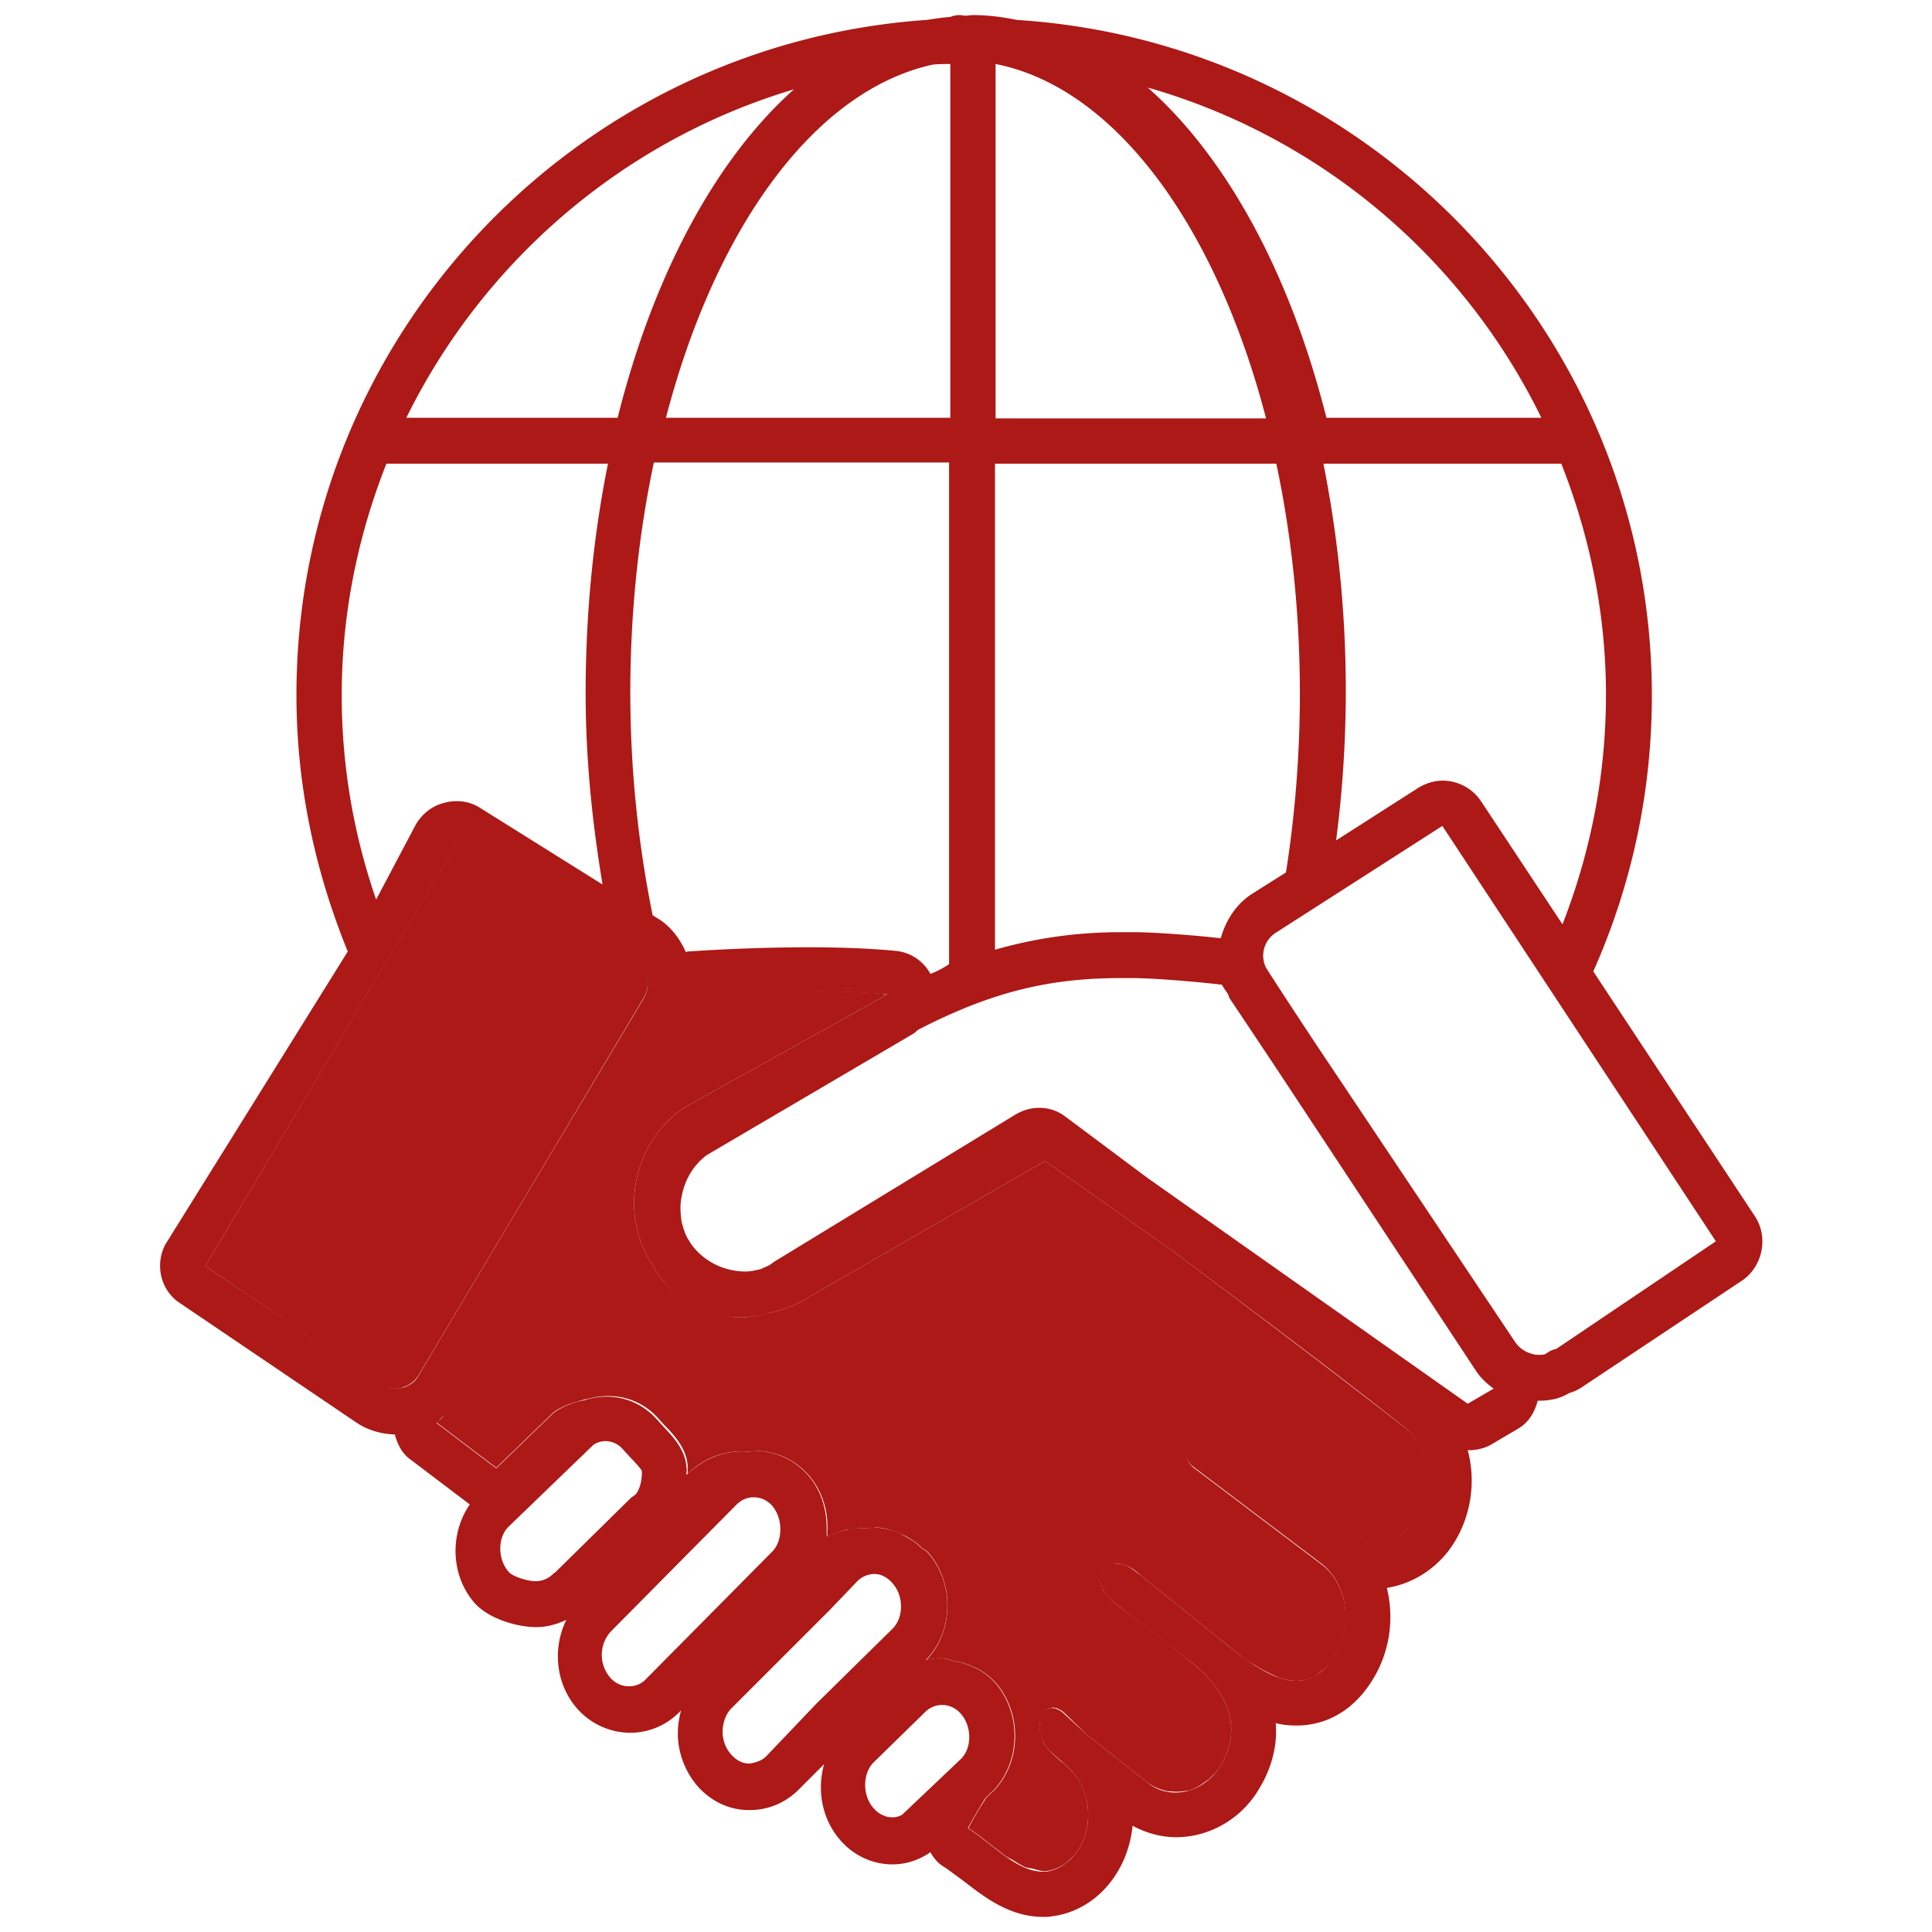
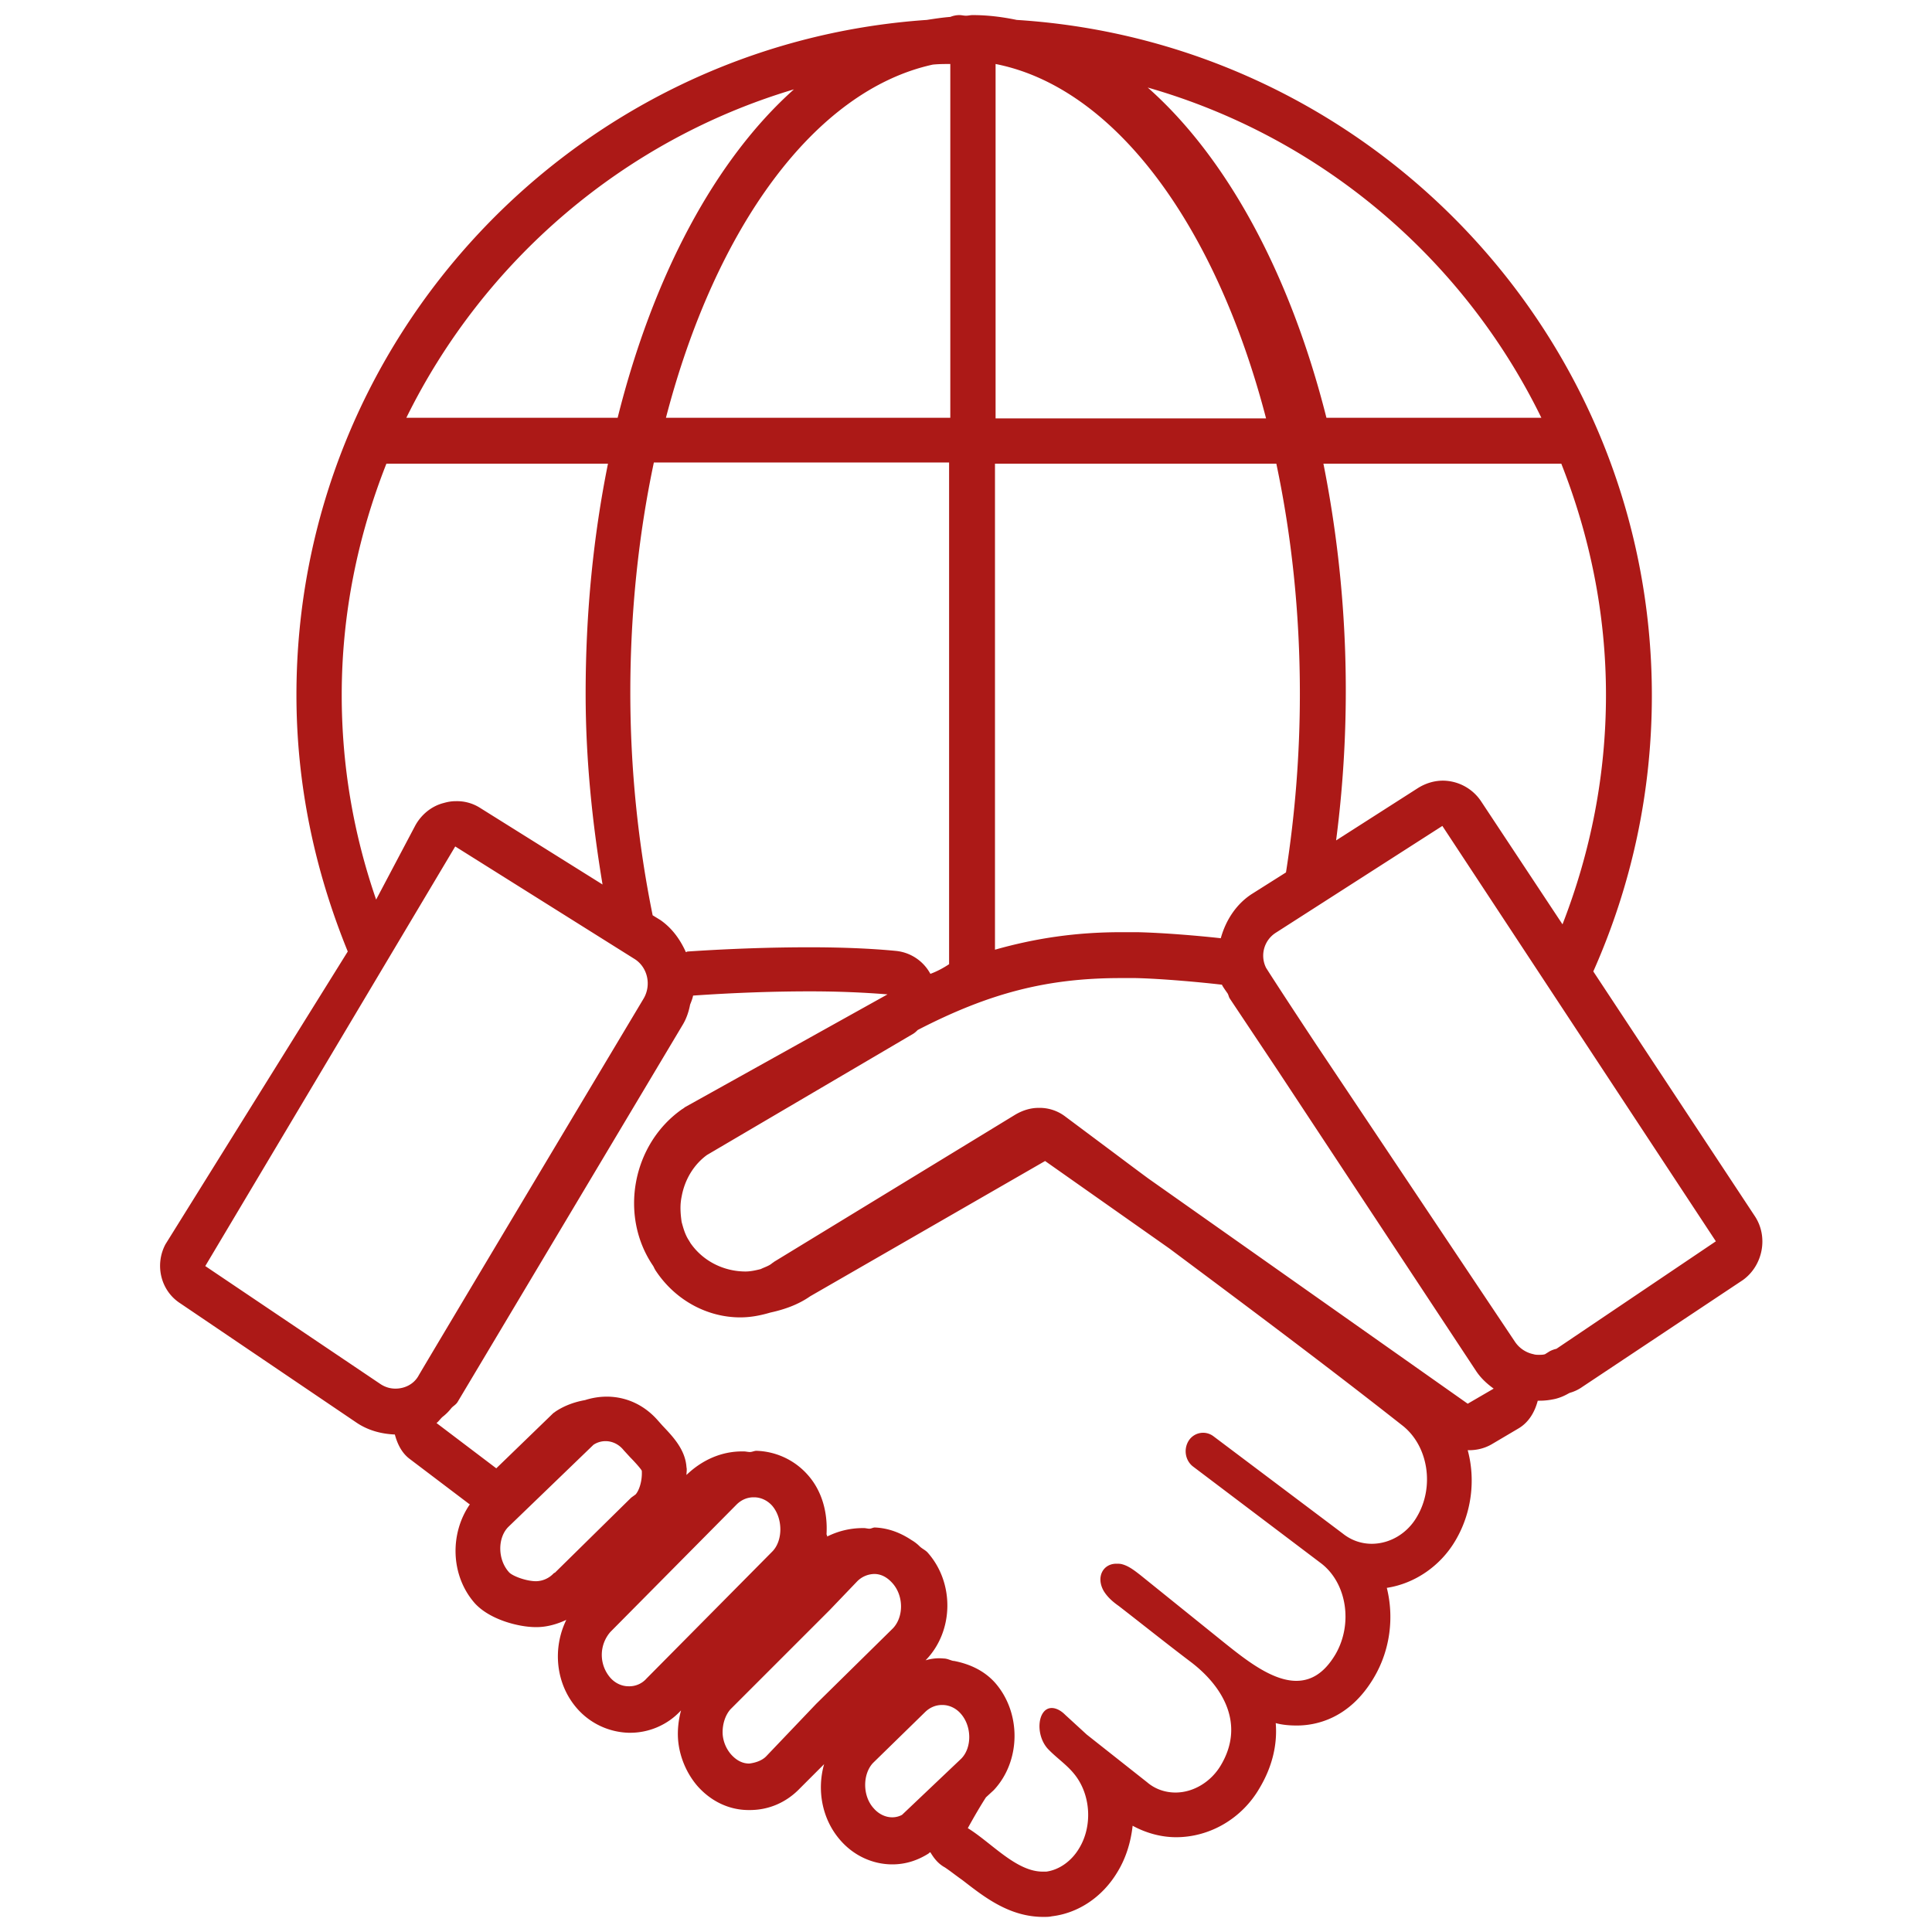
<svg xmlns="http://www.w3.org/2000/svg" viewBox="0 0 32 32">
  <path d="M29.07 20.15l-2.68-4.06c.64-1.44.97-2.98.97-4.57C27.36 5.57 22.7.7 16.84.33c-.24-.05-.48-.08-.73-.08-.04 0-.07.01-.11.01-.04 0-.07-.01-.11-.01-.05 0-.1.01-.15.03-.13.01-.26.03-.39.05C9.52.73 4.91 5.59 4.91 11.51c0 1.48.3 2.9.85 4.25l-3.02 4.85c-.18.34-.08.77.25.98l2.91 1.97c.19.13.41.19.64.2.04.15.11.3.24.4l.99.75s.01 0 .01.01c-.33.48-.32 1.17.08 1.63.25.28.74.4 1.01.4h.02c.17 0 .34-.05.49-.12-.23.47-.18 1.06.18 1.47.22.25.53.39.85.4h.03c.31 0 .61-.13.82-.35l.02-.02c-.04.15-.06.31-.05.47.02.29.14.57.32.78.22.25.52.4.85.4h.02c.32 0 .61-.13.83-.36l.4-.4c-.12.42-.04.9.26 1.25.23.27.55.41.87.41.21 0 .41-.06.6-.18.01-.01.02-.02.03-.02.06.1.13.19.24.25.09.06.19.14.29.21.35.27.77.61 1.34.61.05 0 .1 0 .14-.01.43-.05.83-.31 1.08-.72.15-.24.23-.51.26-.78.22.12.47.19.72.19.56 0 1.09-.31 1.38-.81.21-.35.3-.72.27-1.08.11.03.23.04.35.04.3 0 .87-.1 1.28-.8.27-.46.33-1 .21-1.48.46-.07.89-.36 1.14-.79.27-.46.33-1.01.2-1.49h.02c.13 0 .26-.03.38-.1l.44-.26c.17-.1.27-.27.32-.46h.03c.09 0 .17-.01.26-.03.08-.02.15-.05.22-.09l.02-.01a.67.67 0 00.21-.1l2.66-1.77c.33-.24.42-.71.2-1.05zm-3.19-4.84l-1.35-2.04a.767.767 0 00-.63-.34c-.14 0-.28.04-.41.12l-1.36.87a19.238 19.238 0 00-.21-6.24h3.94c.47 1.19.74 2.48.74 3.83 0 1.32-.25 2.59-.72 3.8zm-5.15-.5c-.26.17-.43.44-.51.73-.36-.04-.94-.09-1.38-.1h-.27c-.75 0-1.42.1-2.09.29V7.68h4.66c.25 1.18.39 2.46.39 3.81 0 1.01-.08 2-.23 2.96l-.57.36zm-5.32 1.32a.73.73 0 00-.57-.38c-.41-.04-.9-.06-1.43-.06-.59 0-1.27.02-2.02.07-.01 0-.02.01-.03.01-.09-.2-.22-.39-.42-.53l-.13-.08c-.24-1.18-.37-2.42-.37-3.69 0-1.34.14-2.63.39-3.81h4.89v8.31c-.09.06-.2.12-.31.16zm.04-15.06c.1-.01.19-.01.29-.01v5.86h-4.71c.82-3.15 2.46-5.42 4.42-5.85zm1.04-.01c1.98.39 3.65 2.68 4.48 5.87h-4.48V1.06zm9.04 5.86h-3.56c-.61-2.42-1.67-4.33-2.96-5.47 2.87.82 5.23 2.83 6.52 5.47zM13.15 1.48c-1.3 1.16-2.33 3.08-2.92 5.44h-3.5c1.28-2.6 3.6-4.6 6.42-5.44zM5.66 11.51c0-1.35.27-2.64.74-3.83h3.67c-.24 1.19-.37 2.46-.37 3.81 0 1.08.11 2.14.28 3.16l-2.03-1.27a.711.711 0 00-.4-.11c-.07 0-.13.01-.2.03-.2.05-.37.19-.47.37l-.65 1.23c-.38-1.1-.57-2.23-.57-3.39zM3.4 20.97l4.14-6.95 2.98 1.87c.21.14.27.43.14.65 0 0-3.73 6.24-3.73 6.25-.08.14-.23.21-.38.21-.08 0-.16-.02-.24-.07L3.4 20.97zm5.77 5.09a.41.41 0 01-.29.13c-.17 0-.4-.09-.45-.15-.19-.21-.19-.57-.01-.75l1.41-1.36a.36.36 0 01.2-.06c.11 0 .22.05.3.15l.11.12c.06.06.17.18.19.22.01.16-.04.32-.1.39-.01.01-.07.05-.08.06l-1.26 1.24c-.01 0-.02.01-.02.01zm1.54 1.74s0 .01 0 0a.38.38 0 01-.3.13c-.11 0-.22-.05-.3-.14a.578.578 0 010-.76l2.09-2.11c.08-.08.18-.12.28-.12h.01c.11 0 .22.05.3.14.18.21.18.58 0 .76l-2.08 2.1zm2.81.42l-.82.86c-.08.09-.21.12-.29.13-.11 0-.21-.05-.3-.15a.577.577 0 01-.14-.33c-.01-.16.04-.32.13-.42l1.64-1.64.45-.47a.41.41 0 01.29-.13c.11 0 .21.05.3.15.19.21.19.56.01.75l-1.27 1.25zm.95 1.73c-.19-.21-.18-.57-.01-.75l.86-.84c.08-.08.18-.12.28-.12h.01c.11 0 .22.05.3.14.19.21.19.57.01.75l-.98.93c-.15.08-.34.04-.47-.11zm9-4.83c-.16.28-.45.45-.75.45-.16 0-.33-.05-.48-.17l-2.14-1.61a.283.283 0 00-.41.07c-.09.14-.06.33.07.43l2.13 1.61c.42.33.52 1 .23 1.5-.19.32-.41.44-.65.44-.4 0-.84-.35-1.19-.63l-1.39-1.12c-.09-.07-.19-.15-.3-.18-.03-.01-.07-.01-.1-.01-.22 0-.34.22-.21.45.06.1.15.18.25.25.4.31.8.63 1.21.94.53.41.88 1.03.48 1.7-.16.27-.45.45-.75.45-.16 0-.33-.05-.47-.17l-1-.79-.36-.33c-.08-.08-.16-.11-.22-.11-.23 0-.28.43-.07.67.14.15.31.26.44.42.28.34.31.87.08 1.24-.12.2-.32.35-.54.38h-.06c-.44 0-.85-.48-1.24-.72.11-.2.21-.37.3-.51l.13-.12c.45-.48.46-1.28.02-1.78-.18-.2-.42-.31-.68-.36h-.01c-.05-.01-.1-.04-.16-.04-.1-.01-.2 0-.3.03l.01-.01c.46-.48.47-1.28.02-1.78-.04-.04-.09-.06-.13-.1a.642.642 0 00-.13-.1c-.18-.12-.38-.2-.61-.21-.03 0-.06.02-.09.02s-.06-.01-.09-.01h-.02c-.21 0-.41.05-.59.14v-.01c0-.01-.01-.02-.01-.03.02-.35-.07-.71-.31-.98-.22-.25-.53-.39-.85-.4-.04 0-.07.02-.11.02-.03 0-.07-.01-.1-.01h-.03c-.34 0-.66.14-.92.39 0-.04.01-.09 0-.13-.02-.3-.24-.52-.4-.69l-.08-.09c-.31-.35-.76-.47-1.2-.33-.17.03-.34.09-.49.19-.01.01-.03.02-.04.03l-.94.91-.99-.75c.04-.03.07-.08.11-.11a.8.8 0 00.13-.13c.03-.04.08-.06.11-.11l3.73-6.25c.06-.1.1-.22.12-.33.02-.05.04-.1.05-.15.72-.05 1.37-.07 1.94-.07.48 0 .91.02 1.28.05l-3.34 1.86c-.02.01-.04.03-.06.04-.83.58-1.05 1.77-.48 2.6 0 .01.01.01.01.02s.01.01.01.02.01.01.01.02c.33.51.87.79 1.41.79.17 0 .33-.03.5-.08.23-.05.46-.13.66-.27l3.89-2.24 2.06 1.45c1.3.97 2.6 1.94 3.87 2.94.42.34.52 1.01.23 1.5zm.84-1.87l-5.29-3.73c-.19-.14-.39-.29-.59-.44l-.79-.59a.7.7 0 00-.44-.14c-.13 0-.26.04-.38.11l-4 2.44c-.01.01-.03.02-.04.03-.05.04-.12.06-.18.09-.08.02-.17.04-.25.04-.36 0-.71-.17-.92-.48 0-.01-.01-.01-.01-.02-.07-.1-.1-.21-.13-.32-.02-.14-.03-.28 0-.42.05-.28.2-.53.42-.69l3.42-2.01c.03-.02.05-.04.07-.06 1.18-.61 2.14-.86 3.36-.86h.25c.44.01 1.09.07 1.43.11 0 .01.04.07.09.14.02.03.02.06.04.09l.8 1.2 3.28 4.97c.08.12.18.21.29.29l-.43.25zm1.47-.91c-.04.01-.07.02-.11.04l-.08.05c-.03.01-.07.01-.1.01s-.06 0-.09-.01a.487.487 0 01-.31-.21L21.8 17.3c-.41-.62-.71-1.08-.83-1.27a.45.45 0 01.16-.58l2.76-1.77 4.53 6.88-2.64 1.78z" fill="#ac1917" />
-   <path d="M10.66 16.53c.1-.17.09-.37-.01-.52-.03-.05-.08-.09-.13-.13l-2.98-1.87-4.14 6.96 2.91 1.97c.07.04.14.06.21.06h.06c.05 0 .09-.02.14-.04.02-.01.04-.01.06-.03a.43.43 0 00.15-.15c.01-.01 3.73-6.25 3.73-6.25zm8.71 4.15l-2.06-1.45-3.89 2.24c-.2.14-.43.22-.66.27-.02.01-.03 0-.05.01-.15.04-.3.07-.44.07-.12 0-.25-.02-.37-.05l-.11-.03c-.08-.03-.17-.06-.25-.1l-.12-.06c-.08-.05-.15-.1-.22-.16-.03-.03-.06-.05-.09-.08-.1-.09-.18-.19-.26-.31 0-.01-.01-.01-.01-.02s-.01-.01-.01-.02-.01-.01-.01-.02c-.57-.83-.35-2.02.48-2.6.02-.01.04-.03.06-.04l3.34-1.86c-.03 0-.06 0-.09-.01-.22-.02-.46-.03-.72-.04-.17 0-.34-.01-.52-.01s-.38.01-.58.01c-.11 0-.21 0-.32.01-.32.01-.65.03-1 .05-.01.05-.04.1-.05.15-.02.11-.06.23-.12.33l-3.73 6.25c-.03.05-.07.07-.11.11 0 .01-.01.01-.01.01-.07.08-.13.17-.22.23l.99.75.94-.91c.01-.01.03-.02.04-.03.11-.07.23-.12.35-.15.06-.02.12-.04.19-.05.43-.12.87-.01 1.17.33l.08.09c.16.16.38.39.4.69v.13c.25-.24.56-.37.89-.37h.05c.03 0 .07.01.1.01.04 0 .07-.02.11-.02.32.01.63.15.85.4.24.27.34.63.31.98 0 .01.01.02.01.03v.01c.09-.05.19-.08.29-.11.03-.01.07-.01.1-.01.06-.01.13-.02.2-.02h.02c.03 0 .06.01.09.01s.06-.02.09-.02c.15 0 .29.05.42.11.07.02.13.06.19.1.05.03.09.06.13.1.04.04.09.06.13.1.44.5.43 1.3-.02 1.78l-.01.01c.1-.03.2-.04.3-.03.06 0 .1.03.16.04h.01c.26.05.5.16.68.36.44.5.43 1.3-.02 1.78l-.13.12c-.02.03-.03.05-.05.08-.08.12-.16.26-.25.43.11.07.23.16.34.25.09.07.18.14.26.2.04.03.08.05.12.07.07.04.14.09.21.12.04.02.09.02.13.03.08.02.16.05.23.04.11-.01.22-.06.31-.12.09-.07.17-.15.23-.25.23-.37.2-.91-.08-1.24-.07-.08-.14-.15-.22-.21-.08-.07-.15-.13-.22-.21a.435.435 0 01-.1-.19c0-.01-.01-.03-.01-.04-.02-.07-.02-.13-.02-.19 0-.01 0-.02.01-.02.01-.05.03-.1.05-.14.01-.01.01-.02.02-.03.03-.04.07-.06.12-.06l.01-.01c.02 0 .04.01.05.01.01 0 .02 0 .04.01.04.02.08.04.13.09l.35.34 1 .79c.09.07.19.11.3.14.03.01.06.01.08.01.09.01.18.01.27-.01h.03c.1-.03.19-.08.27-.14.02-.01.04-.03.06-.04.08-.07.16-.15.21-.24.4-.67.05-1.29-.48-1.7-.4-.31-.8-.63-1.21-.94a.99.99 0 01-.25-.25.407.407 0 01-.05-.18c0-.02.01-.03.01-.05.01-.04.01-.07.03-.1.01-.02.02-.03.04-.04a.18.18 0 01.07-.05c.02-.01.04-.01.06-.02.02 0 .03-.01.05-.01.03 0 .06 0 .1.01.06.02.11.04.16.07.05.03.1.07.14.11l1.39 1.12c.08.06.16.13.24.19.03.02.05.04.08.06.06.05.13.09.2.13.03.02.06.04.1.06.07.04.14.07.2.1.03.01.06.03.09.04.09.03.19.05.28.05.07 0 .14-.01.21-.03.02-.01.04-.02.05-.02.05-.02.1-.06.15-.1.02-.02.04-.03.06-.05.06-.06.13-.14.18-.23.22-.37.22-.84.03-1.19a.913.913 0 00-.25-.3l-2.13-1.61a.325.325 0 01-.07-.43c.04-.06.1-.1.17-.11.01 0 .02-.01.04-.01.01 0 .02-.01.03-.01.06 0 .12.02.17.06l2.14 1.61c.1.08.2.12.3.14.03.01.06.01.09.01.09.01.18.01.27-.01.01 0 .02 0 .03-.01.1-.03.19-.07.27-.14.02-.01.04-.03.06-.04.08-.07.16-.15.21-.24.29-.49.19-1.17-.23-1.5-1.29-1-2.58-1.98-3.88-2.95z" fill="#ac1917" />
</svg>